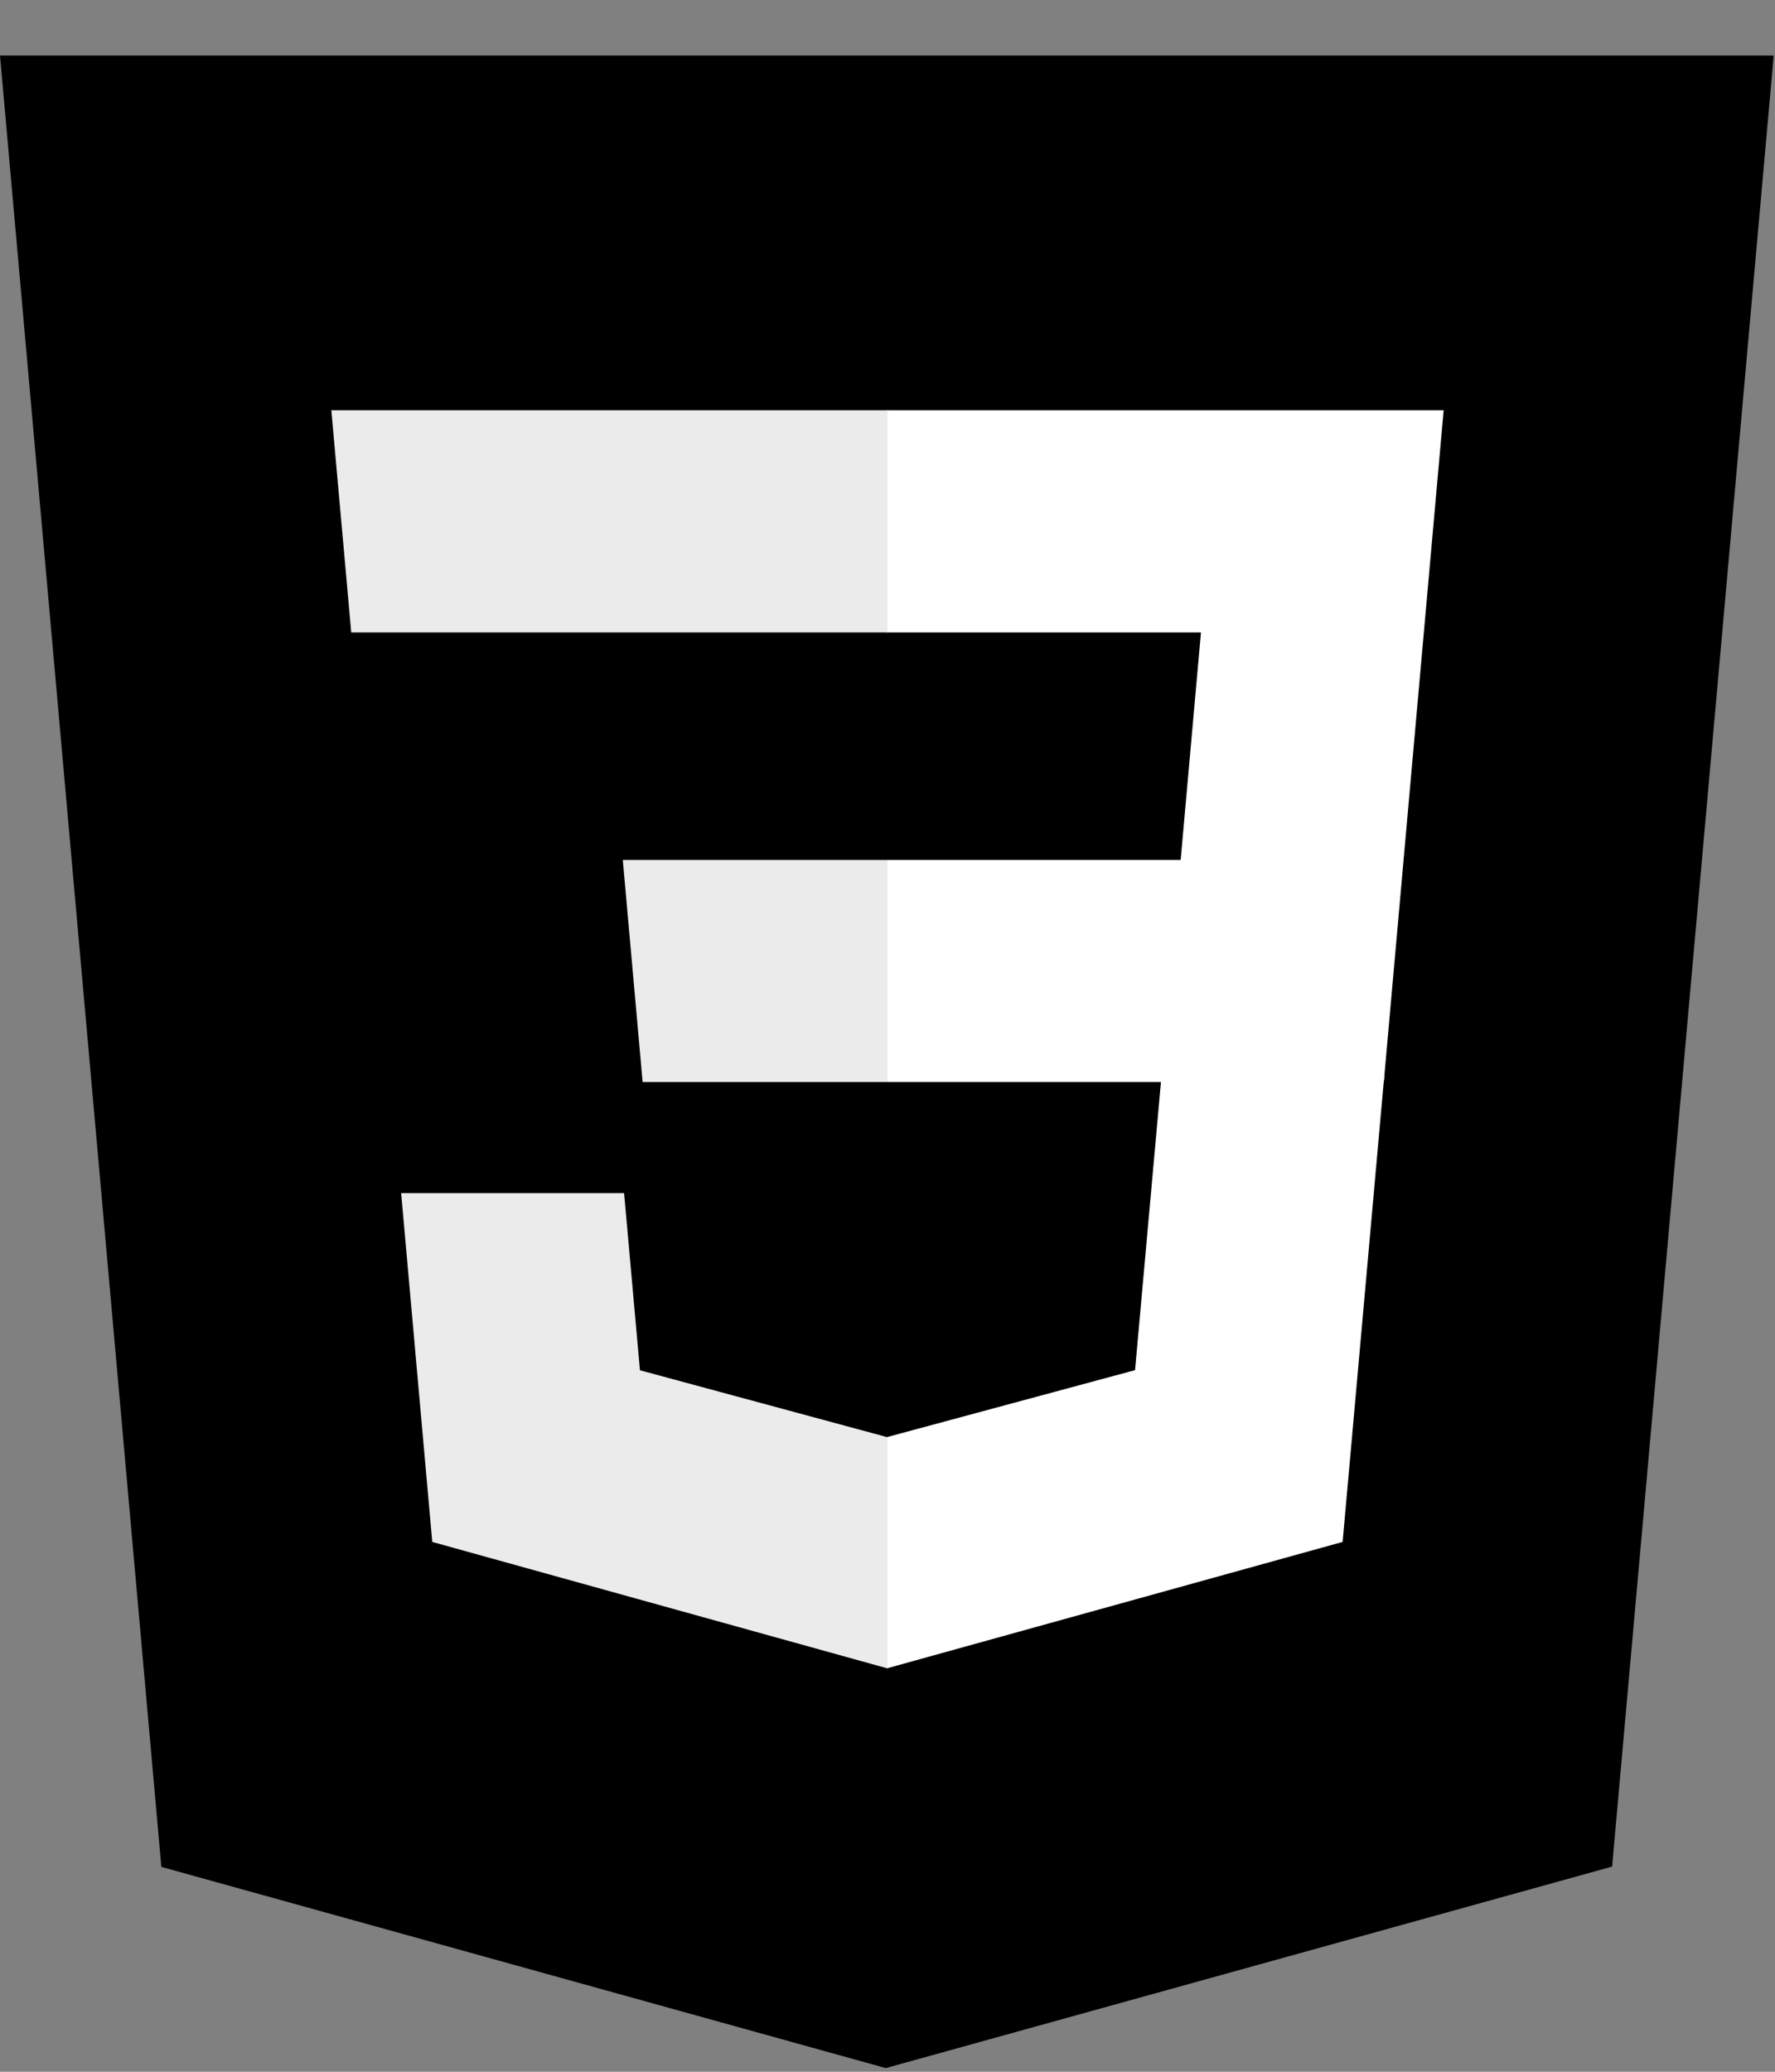
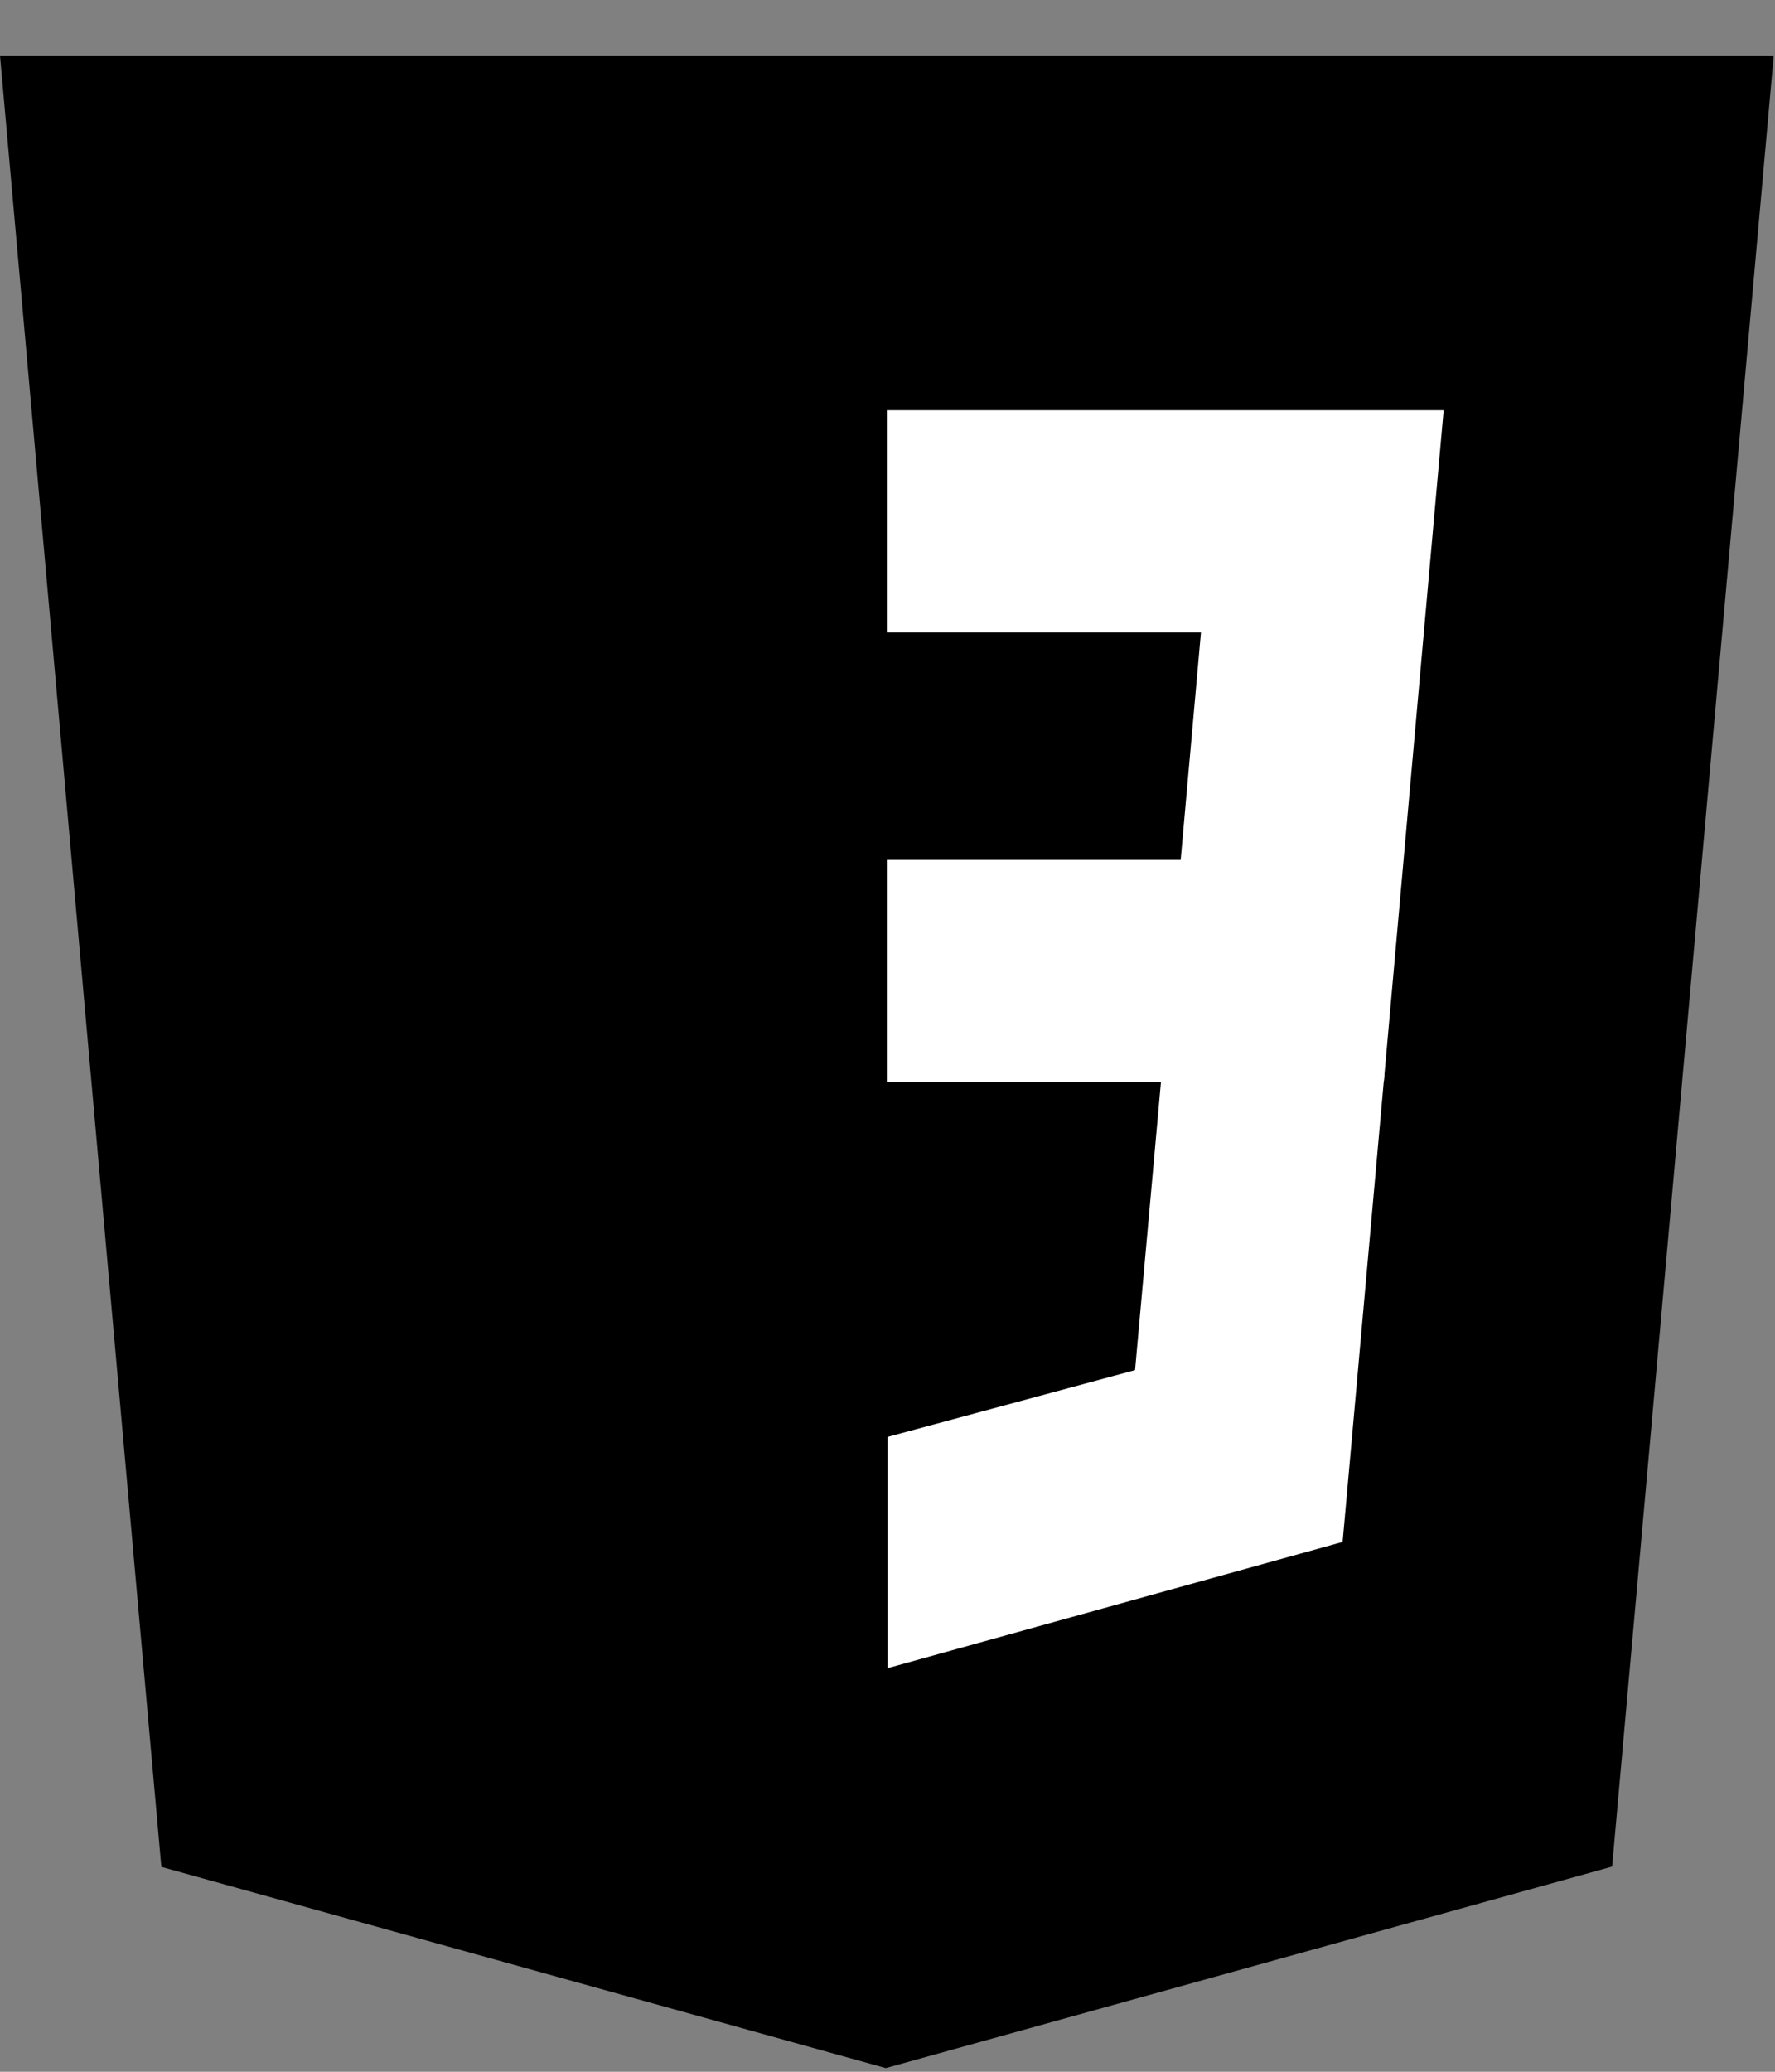
<svg xmlns="http://www.w3.org/2000/svg" width="30px" height="35px" viewBox="0 0 30 35" version="1.1">
  <rect x="0" y="0" width="30" height="35" fill="#808080" stroke="none" />
  <title>DFF87018-EDBA-49DF-954C-3DF33EDF3AAC</title>
  <g id="Page-1" stroke="none" stroke-width="1" fill="none" fill-rule="evenodd">
    <g id="Homepage" transform="translate(-975, -6637)" fill-rule="nonzero">
      <g id="What-We-Do" transform="translate(251, 6156)">
        <g id="3" transform="translate(720, 327)">
          <g id="svg28" transform="translate(4, 154.938)">
            <polygon id="Path" fill="#000000" points="2.727 30.601 0 0 29.978 0 27.247 30.596 14.971 34" />
            <polygon id="Path" fill="#000000" points="14.989 31.4 24.91 28.649 27.243 2.503 14.989 2.503" />
            <polygon id="Path" fill="#FFFFFF" points="14.989 13.589 19.955 13.589 20.298 9.746 14.989 9.746 14.989 5.992 24.4 5.992 24.31 6.999 23.388 17.342 14.989 17.342" />
-             <polygon id="Path" fill="#EBEBEB" points="15.012 23.336 14.995 23.341 10.816 22.211 10.548 19.218 6.78 19.218 7.306 25.111 14.994 27.246 15.012 27.241" />
            <polygon id="Path" fill="#FFFFFF" points="19.636 17.183 19.184 22.209 14.999 23.338 14.999 27.244 22.692 25.111 22.749 24.477 23.401 17.183" />
-             <path d="M15.002,5.992 L15.002,9.746 L5.936,9.746 L5.861,8.902 L5.69,6.999 L5.6,5.992 L15.002,5.992 Z M14.989,13.589 L14.989,17.342 L10.861,17.342 L10.786,16.498 L10.616,14.596 L10.526,13.589 L14.989,13.589 Z" id="Shape" fill="#EBEBEB" />
          </g>
        </g>
      </g>
    </g>
  </g>
</svg>